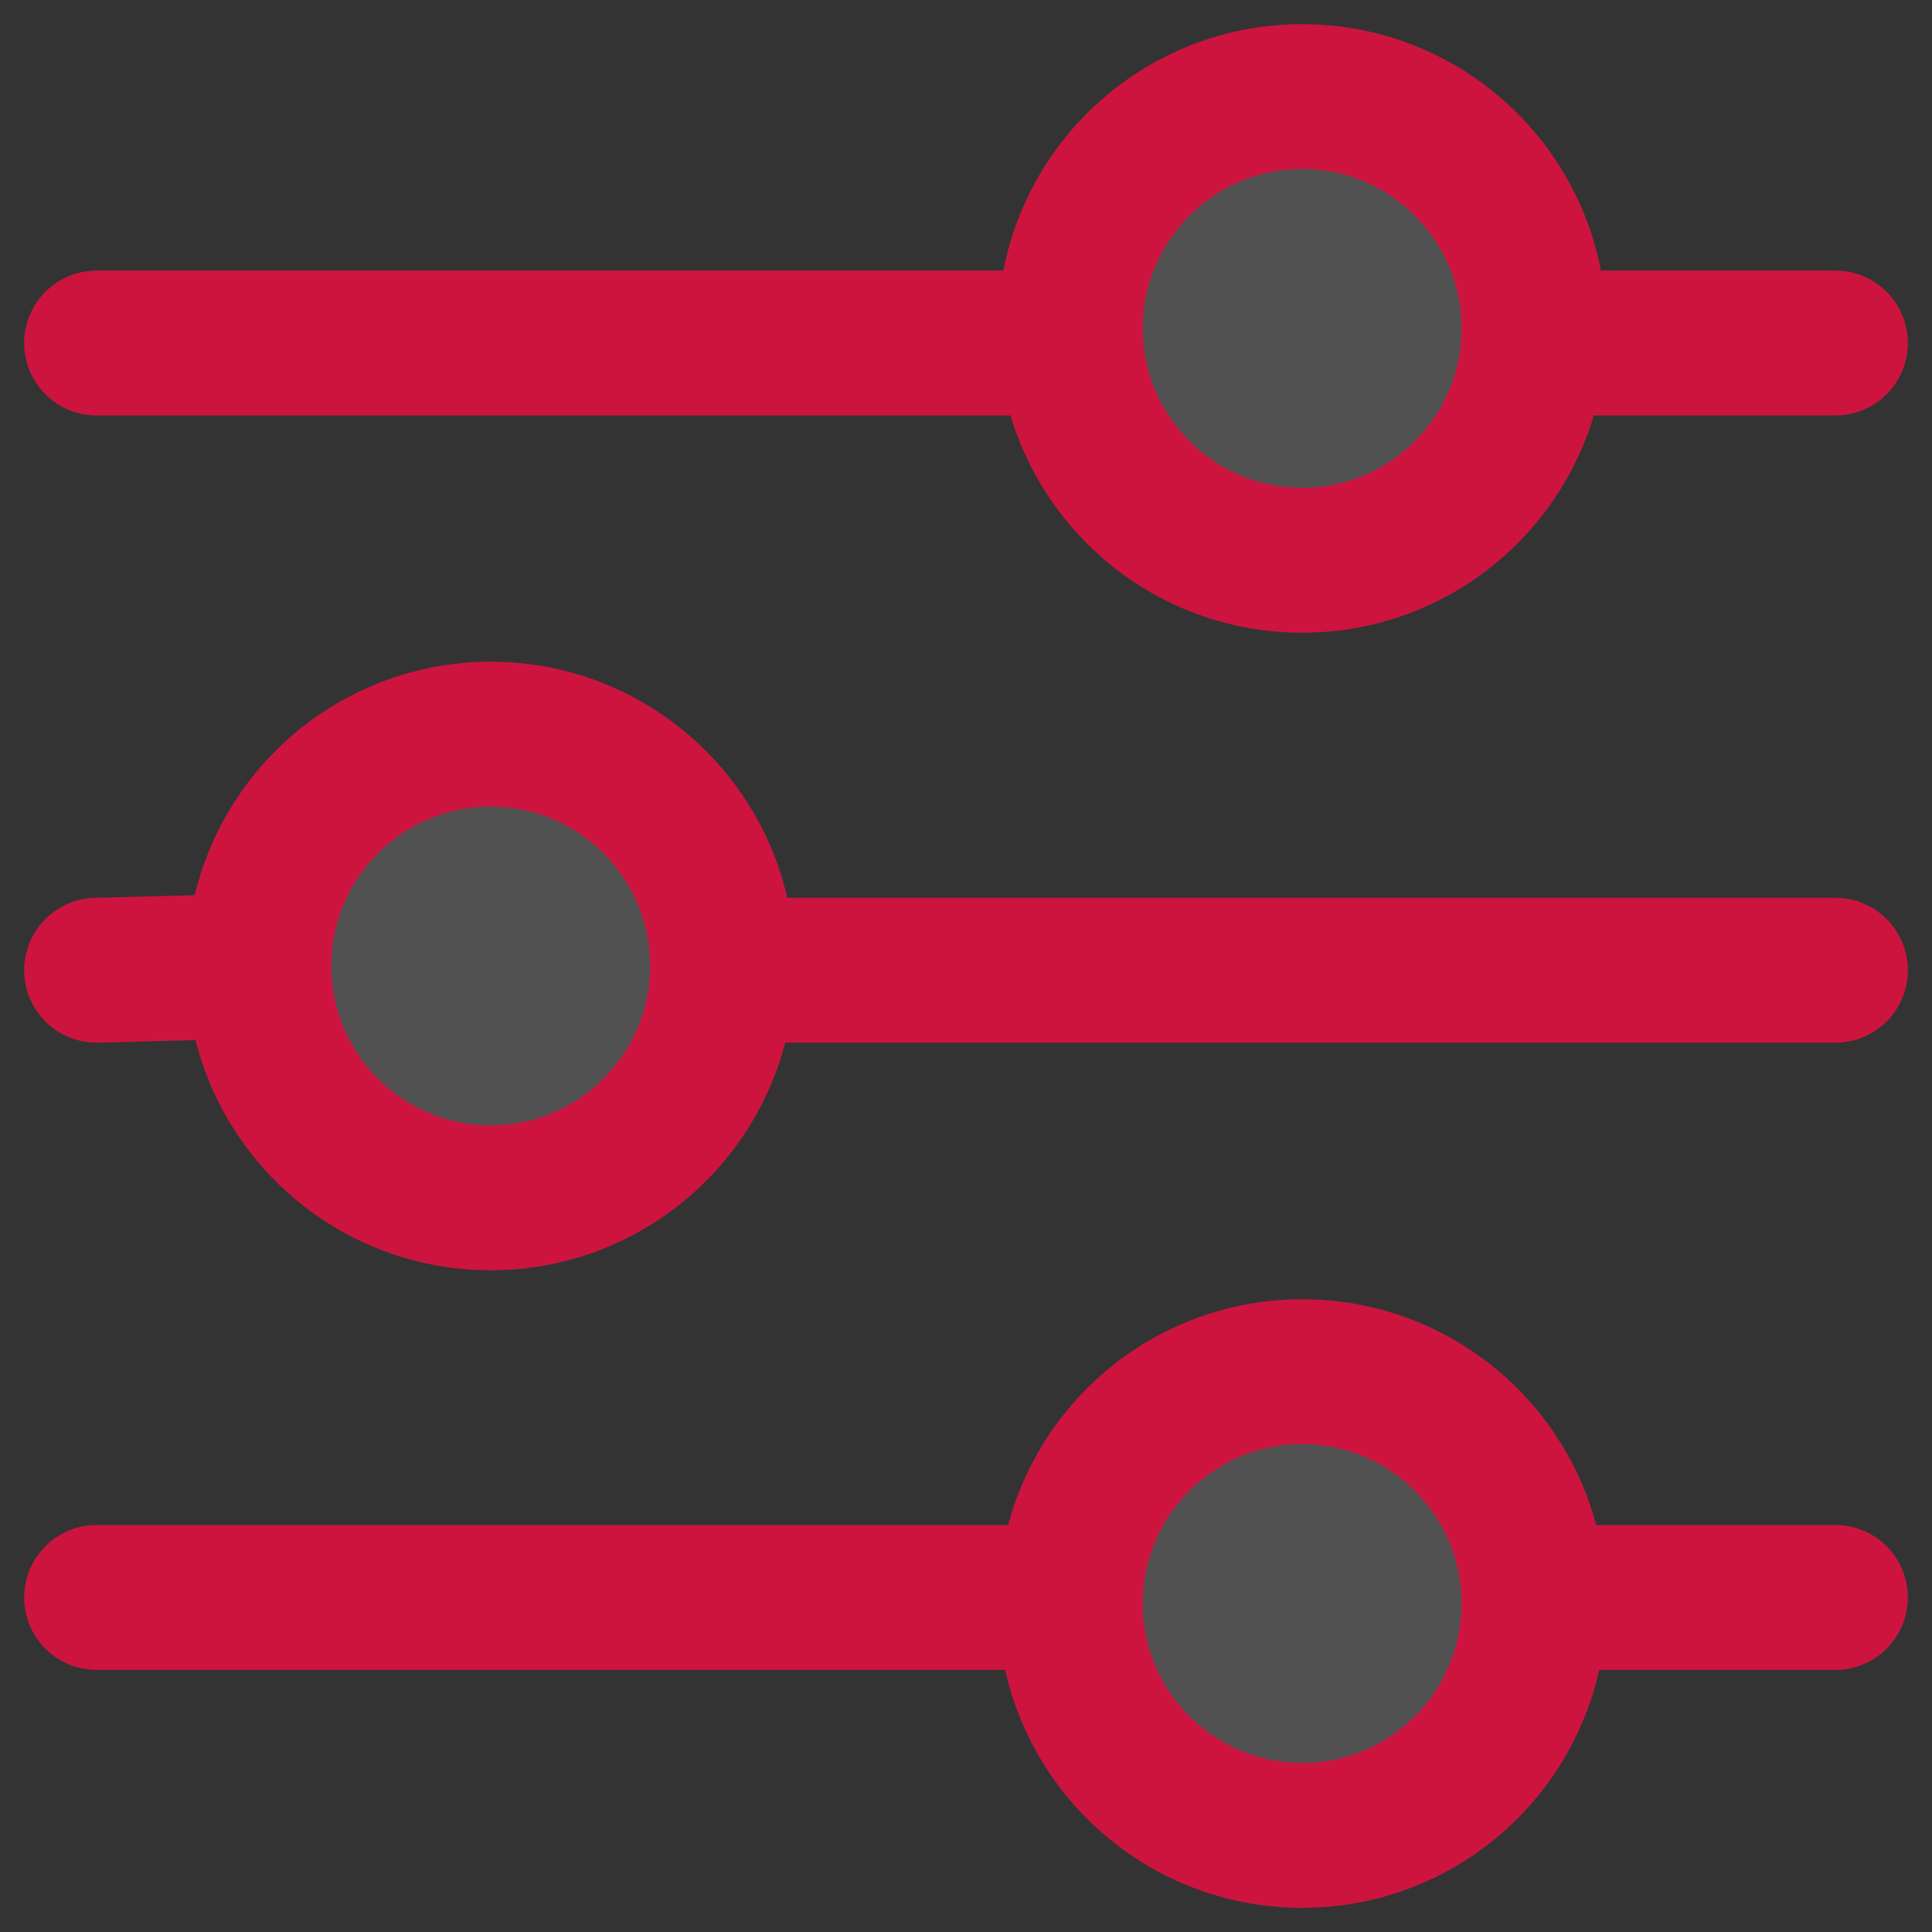
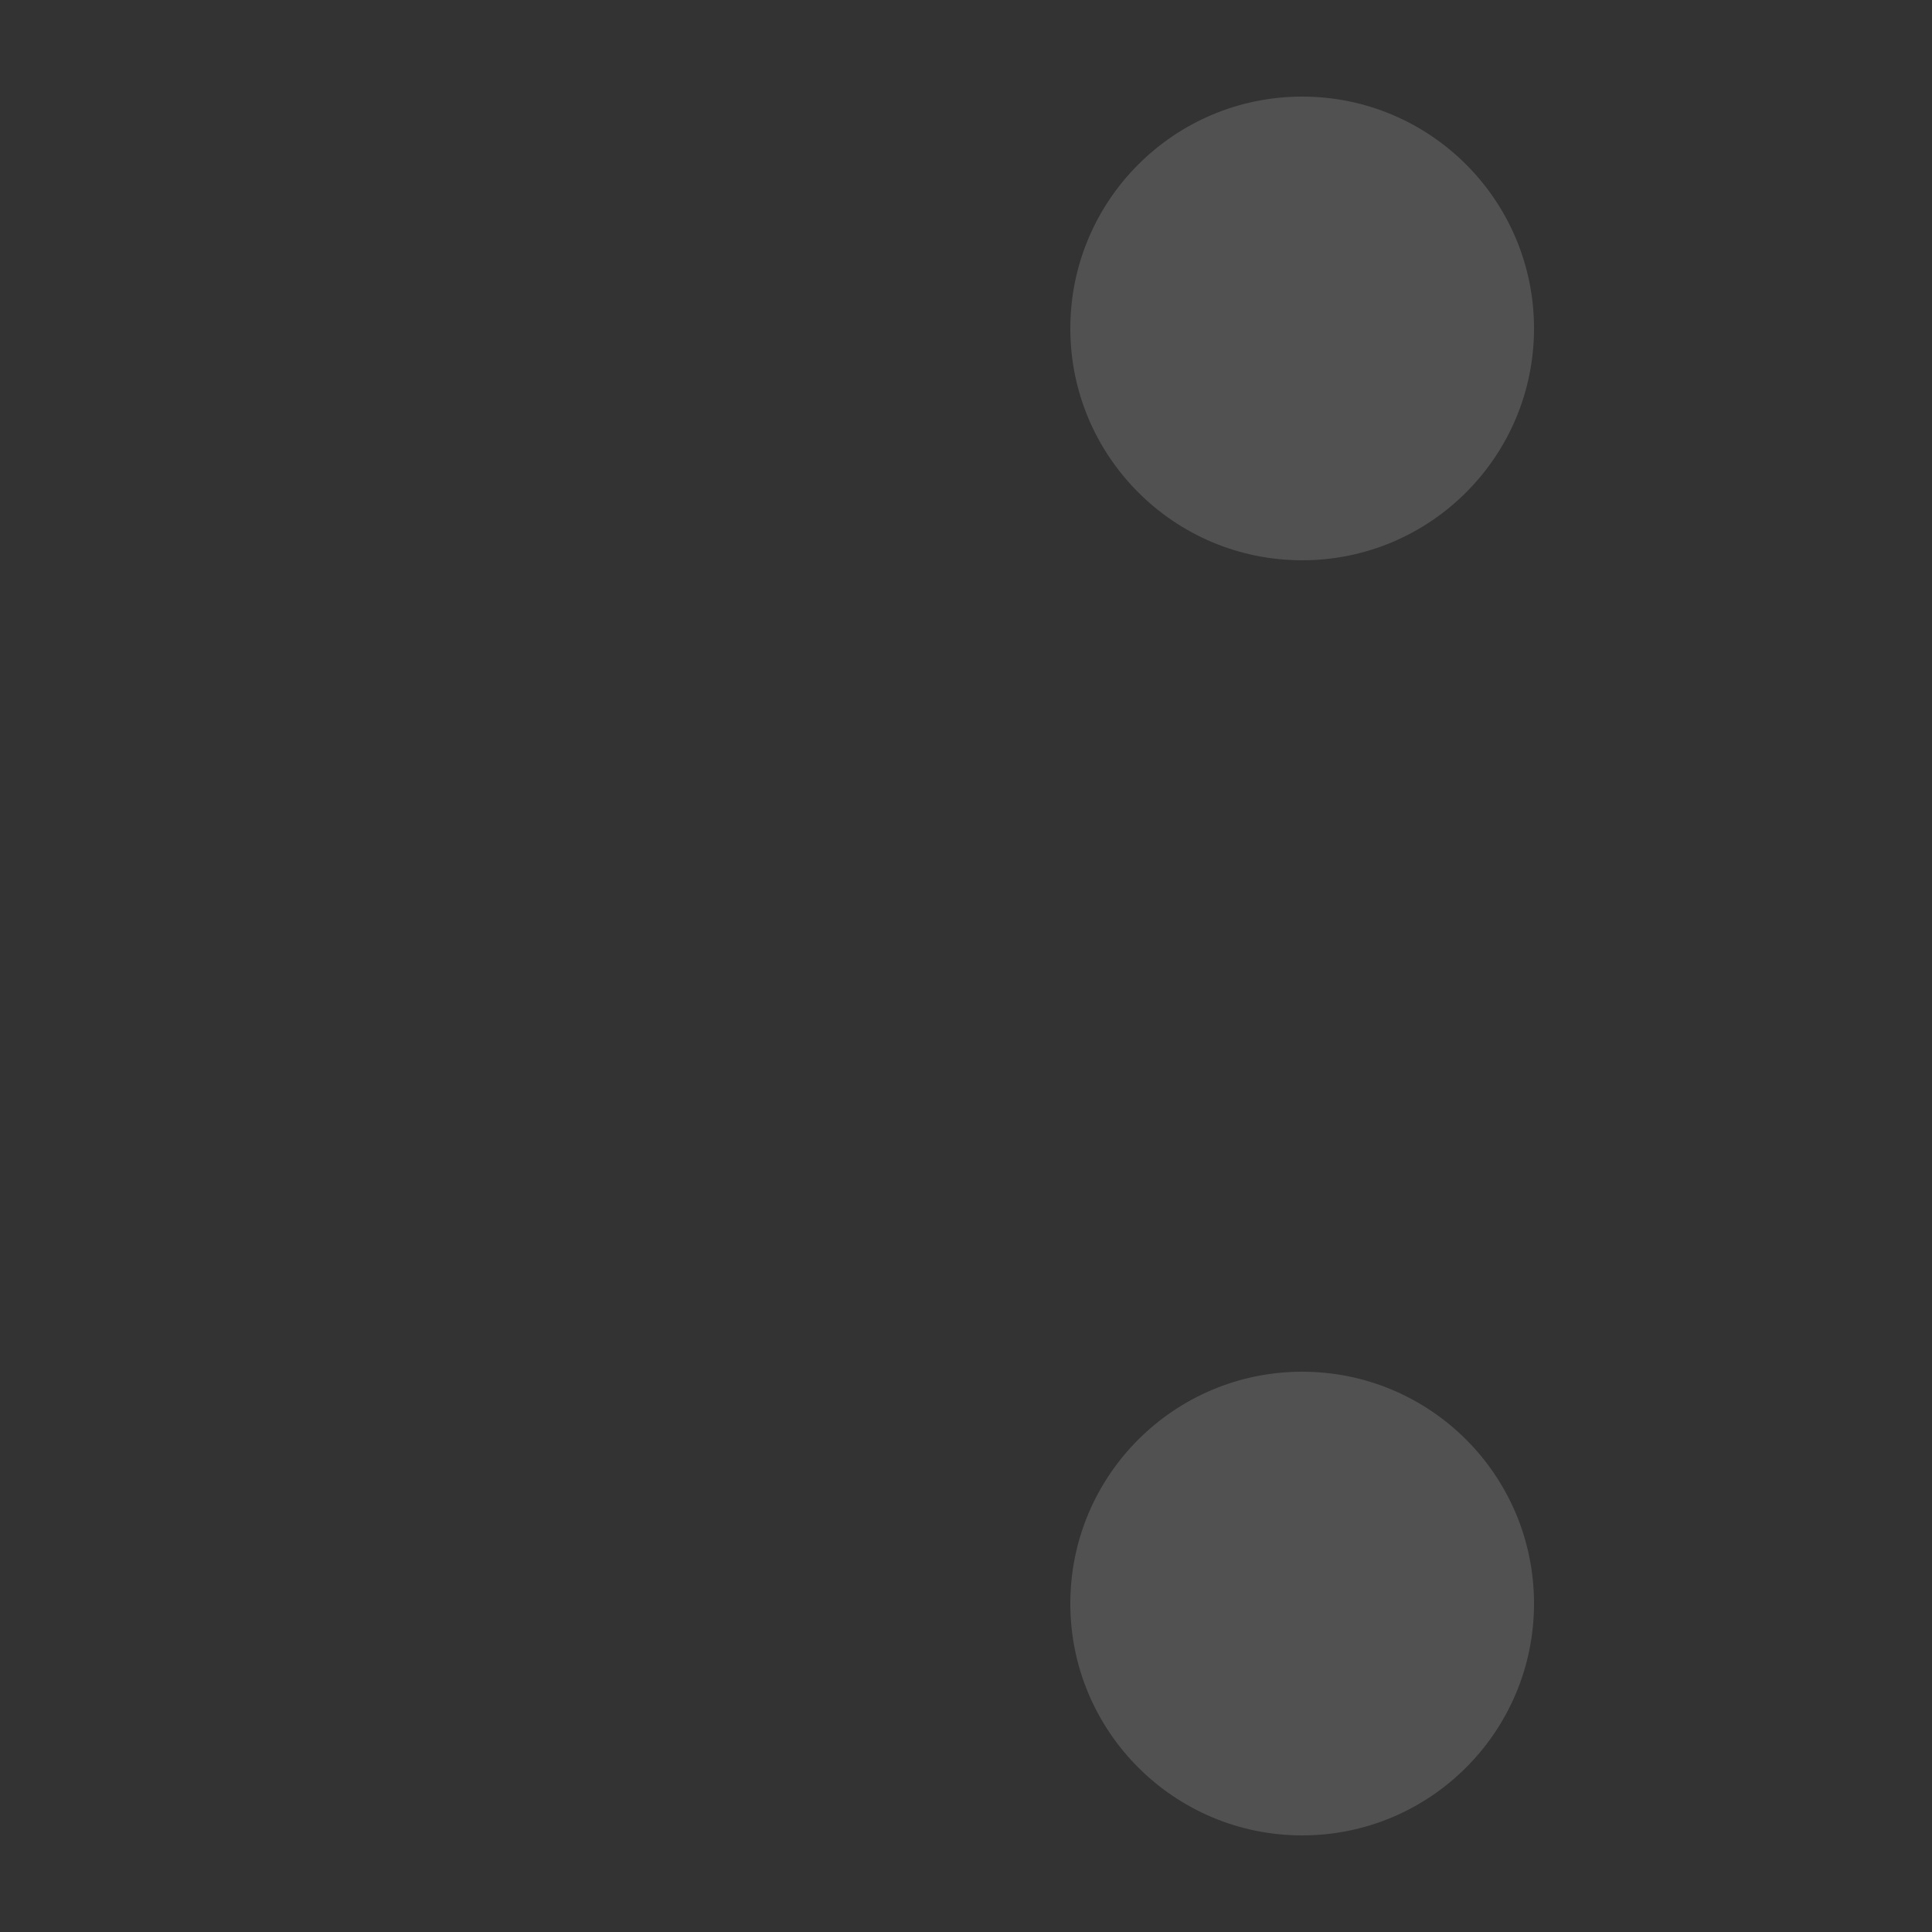
<svg xmlns="http://www.w3.org/2000/svg" width="20" height="20" viewBox="0 0 20 20" fill="none">
  <rect x="0" y="0" width="20" height="20" fill="#333333" stroke="none" />
  <path d="M15.88 16.6C15.88 17.925 14.806 19 13.48 19C12.155 19 11.08 17.925 11.08 16.6C11.08 15.274 12.155 14.2 13.48 14.2C14.806 14.2 15.88 15.274 15.88 16.6Z" fill="white" fill-opacity="0.15" />
-   <path d="M7.48 10C7.48 11.325 6.405 12.4 5.08 12.4C3.755 12.4 2.68 11.325 2.68 10C2.68 8.675 3.755 7.6 5.08 7.6C6.405 7.6 7.48 8.675 7.48 10Z" fill="white" fill-opacity="0.15" />
  <path d="M15.88 3.4C15.88 4.725 14.806 5.8 13.48 5.8C12.155 5.8 11.08 4.725 11.08 3.4C11.08 2.075 12.155 1 13.48 1C14.806 1 15.88 2.075 15.88 3.4Z" fill="white" fill-opacity="0.15" />
-   <path d="M16.48 16.537H19M2.68 10L1 10.044M2.68 10C2.68 11.325 3.755 12.4 5.08 12.4C6.405 12.4 7.48 11.325 7.48 10C7.48 8.675 6.405 7.6 5.08 7.6C3.755 7.6 2.68 8.675 2.68 10ZM8.169 10.044H19M10.801 3.551L1 3.551M19 3.551H16.48M1 16.537H10.801M15.88 16.6C15.88 17.925 14.806 19 13.48 19C12.155 19 11.08 17.925 11.08 16.6C11.08 15.274 12.155 14.2 13.48 14.2C14.806 14.2 15.88 15.274 15.88 16.6ZM15.88 3.4C15.88 4.725 14.806 5.8 13.48 5.8C12.155 5.8 11.08 4.725 11.08 3.4C11.08 2.075 12.155 1 13.48 1C14.806 1 15.88 2.075 15.88 3.4Z" stroke="#CD143F" stroke-width="1.5" stroke-linecap="round" />
</svg>